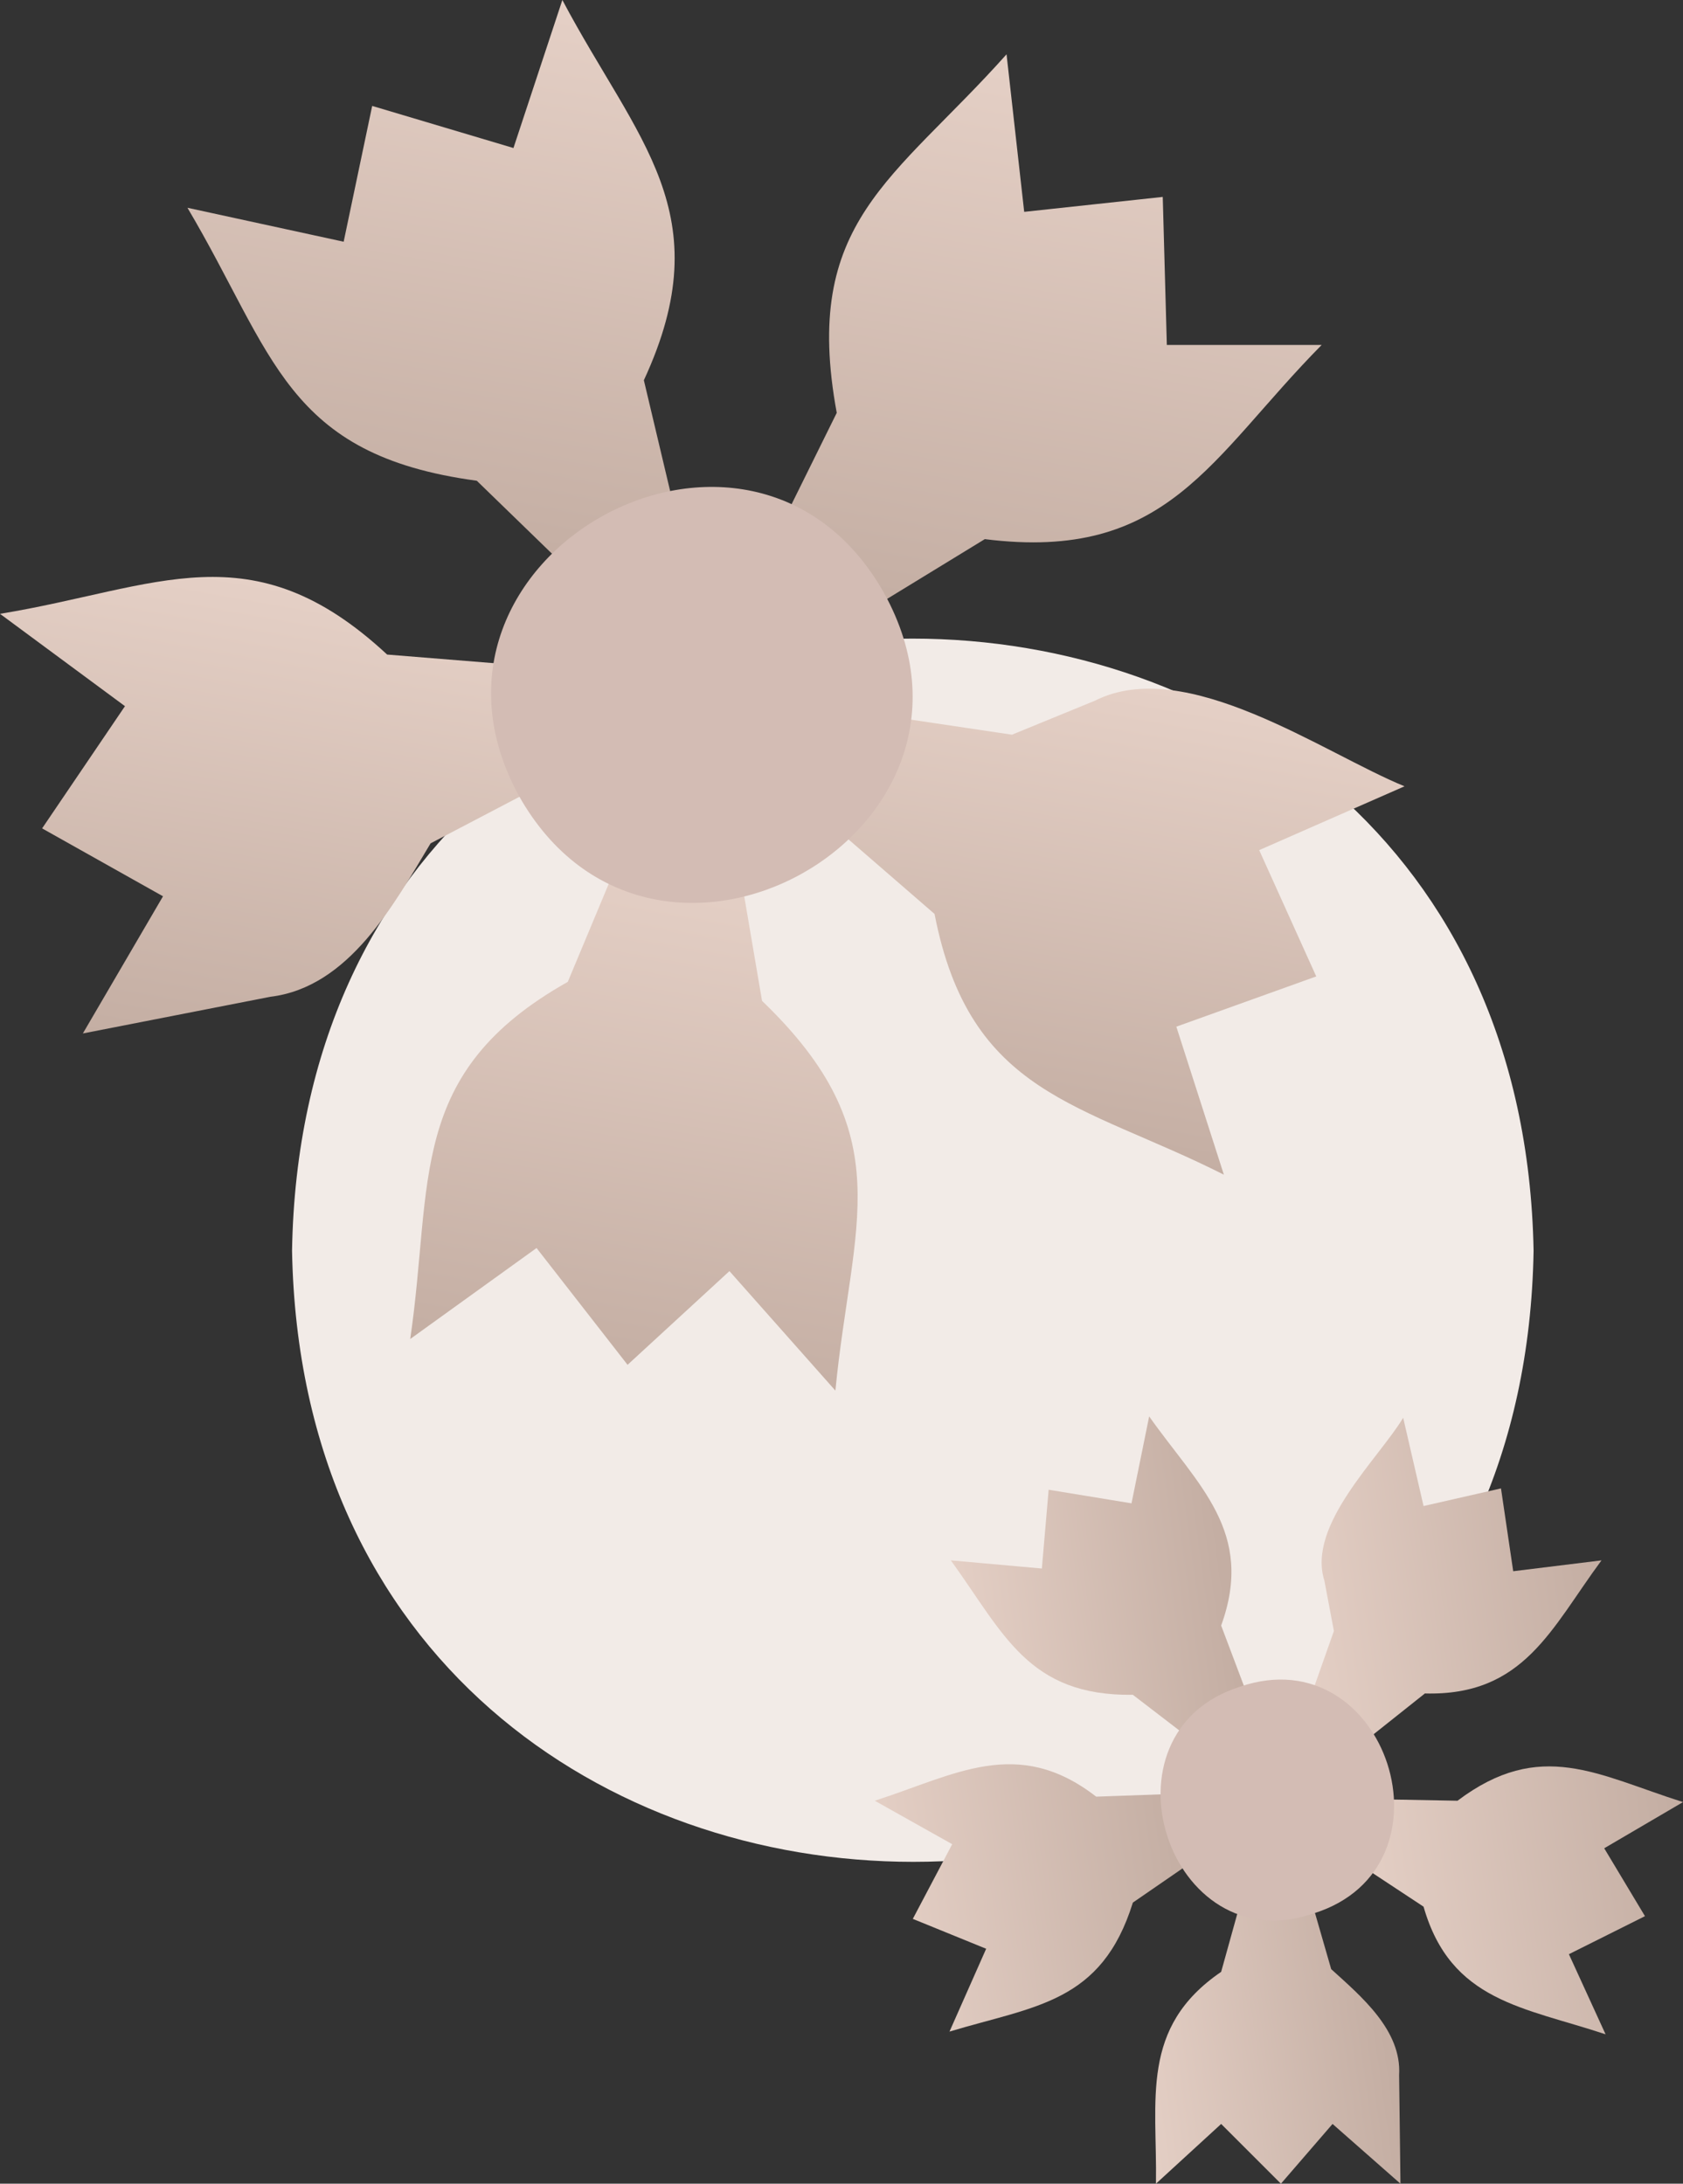
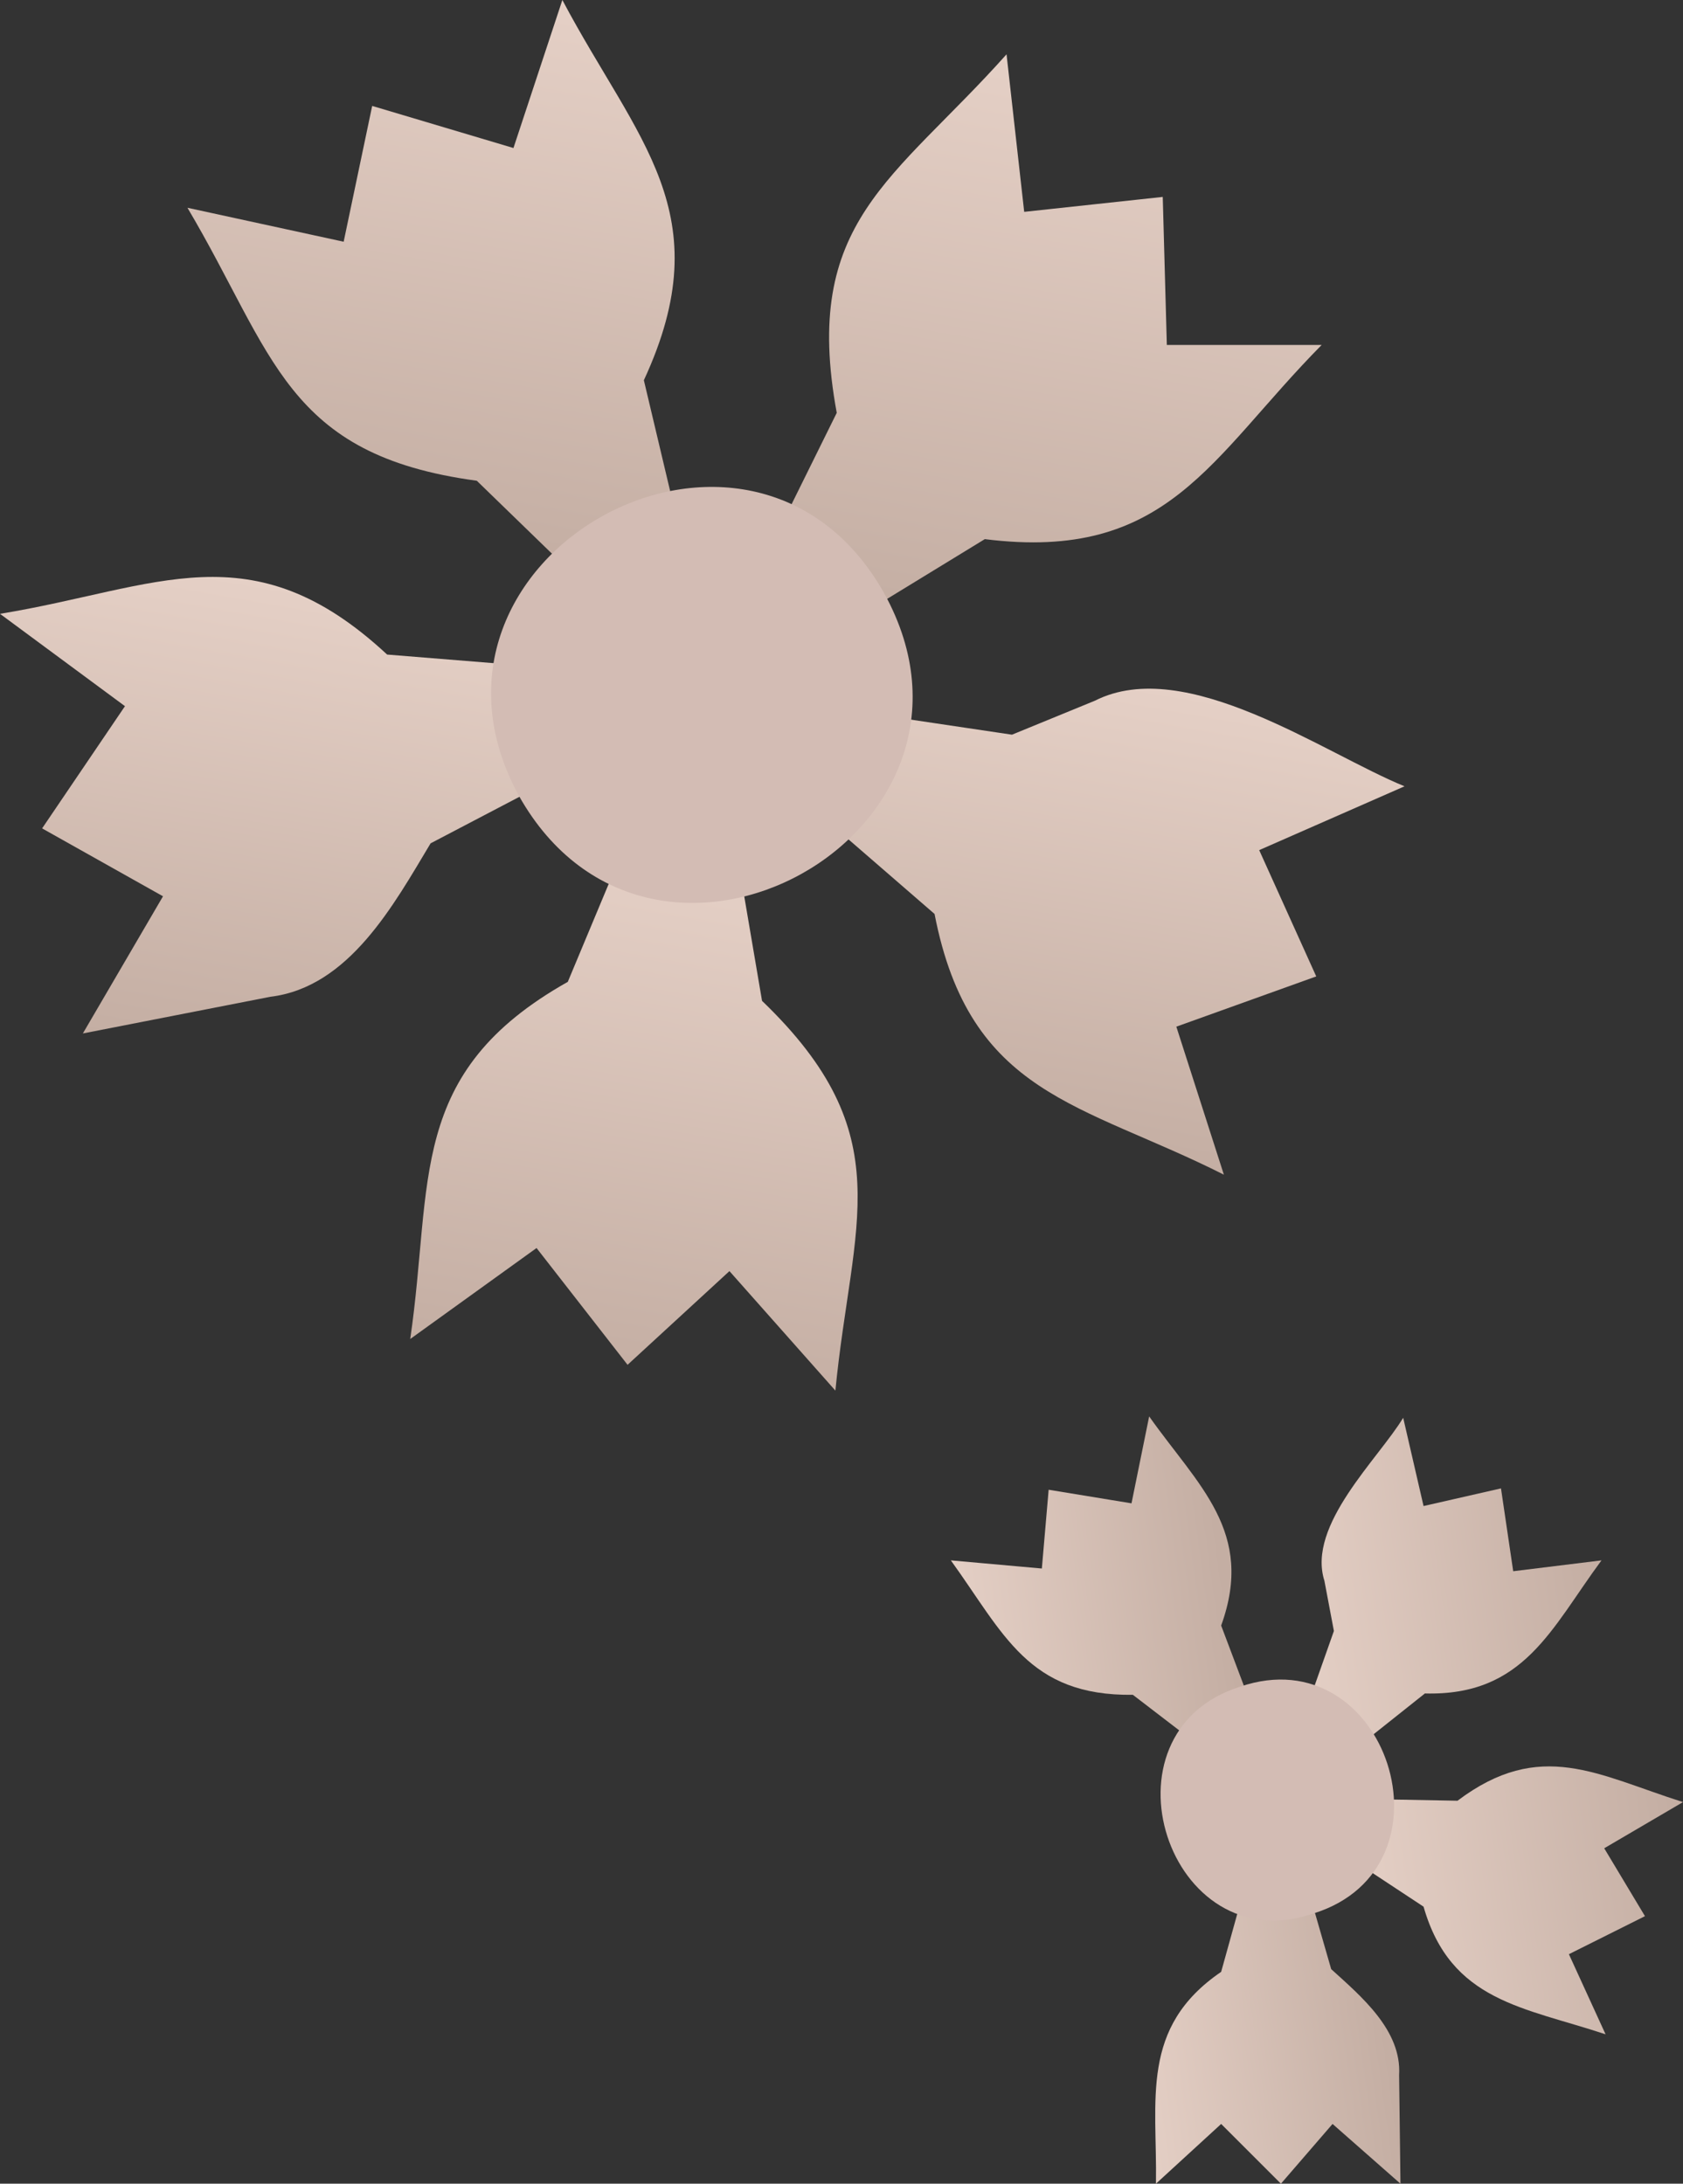
<svg xmlns="http://www.w3.org/2000/svg" xmlns:xlink="http://www.w3.org/1999/xlink" data-name="Layer 1" viewBox="0 0 123.9 160.8">
  <rect x="0" y="0" width="123.9" height="160.8" fill="#333333" stroke="none" />
  <defs>
    <linearGradient id="a" x1="29.4" x2="36.6" y1="122.21" y2="162.91" data-name="Безымянный градиент" gradientTransform="matrix(1 0 0 -1 0 162)" gradientUnits="userSpaceOnUse">
      <stop offset="0" stop-color="#c4aea3" />
      <stop offset="1" stop-color="#e5d0c6" />
    </linearGradient>
    <linearGradient xlink:href="#a" id="b" x1="15.41" x2="21.51" y1="84.3" y2="118.79" data-name="Безымянный градиент 2" />
    <linearGradient xlink:href="#a" id="c" x1="45.32" x2="51.92" y1="60.7" y2="98.2" data-name="Безымянный градиент 3" />
    <linearGradient xlink:href="#a" id="d" x1="77.93" x2="83.93" y1="77.59" y2="111.59" data-name="Безымянный градиент 4" />
    <linearGradient xlink:href="#a" id="e" x1="74.77" x2="82.07" y1="115.2" y2="156.6" data-name="Безымянный градиент 5" />
    <linearGradient xlink:href="#a" id="f" x1="46.82" x2="50.72" y1="2867.56" y2="2845.16" data-name="Безымянный градиент 6" gradientTransform="rotate(-108 -925.783 1486.751)" />
    <linearGradient xlink:href="#a" id="g" x1="30.76" x2="34.06" y1="2877.87" y2="2859.07" data-name="Безымянный градиент 7" gradientTransform="rotate(-108 -925.783 1486.751)" />
    <linearGradient xlink:href="#a" id="h" x1="34.32" x2="38.42" y1="2902.06" y2="2878.36" data-name="Безымянный градиент 8" gradientTransform="rotate(-108 -925.783 1486.751)" />
    <linearGradient xlink:href="#a" id="i" x1="59.86" x2="63.76" y1="2903.27" y2="2880.77" data-name="Безымянный градиент 9" gradientTransform="rotate(-108 -925.783 1486.751)" />
    <linearGradient xlink:href="#a" id="j" x1="66.76" x2="70.36" y1="2876.98" y2="2856.98" data-name="Безымянный градиент 10" gradientTransform="rotate(-108 -925.783 1486.751)" />
  </defs>
-   <path fill="#f2ebe7" d="M112.9 92.1c-1 60-90.3 60-91.4 0 1-60.1 90.3-60.1 91.4 0Z" />
  <path fill="url(#a)" d="m35.1 35.4 6.8 6.6 7.8-4.3-2.3-9.7c5.7-12.3-.5-17.6-6-28l-3.6 10.9-10.4-3.1-2.1 10-11.5-2.5c6.4 10.8 7.2 18.2 21.3 20.1Z" />
  <path fill="url(#b)" d="M19.9 73.4c5.8-.7 9.1-6.8 11.8-11.3l8.4-4.4-1.7-8.7-9.9-.8c-10-9.3-16.9-4.9-28.5-3L9.2 52l-6.1 9 8.9 5-5.9 10.1Z" />
  <path fill="url(#c)" d="m45.6 63.2-3.8 9.1C29.9 79 31.9 87 30.2 98.6l9.3-6.7 6.7 8.6 7.5-6.9 7.8 8.8c1.2-12.4 4.9-18.8-5.4-28.7l-1.6-9.4Z" />
  <path fill="url(#d)" d="m80.6 51.6-6.1 2.5-9.4-1.4-3.8 8.1 7.5 6.5c2.6 13.4 10.8 13.9 21.3 19.2l-3.5-10.9 10.3-3.7-4.2-9.3 10.7-4.7c-5.9-2.4-16.1-9.7-22.8-6.3Z" />
  <path fill="url(#e)" d="m64 44.9 8.5-5.2c13.5 1.7 16.6-6 24.8-14.3H85.9l-.3-10.9-10.2 1.1L74.1 4C65.8 13.3 59 16.3 61.6 30.4l-4.2 8.5Z" />
  <path fill="#d3bcb4" d="M65.1 43.7c9.7 17.6-17 32.5-26.9 14.9C28.6 41 55.3 26.2 65.1 43.7Z" />
-   <path fill="url(#f)" d="m83.4 140.1 4.5-3.1-1.6-4.9-5.6.2c-5.8-4.5-10.4-1.6-16.3.3l5.7 3.2-2.9 5.5 5.4 2.2-2.7 6.1c6.3-1.9 11.2-2.1 13.5-9.5Z" />
  <path fill="url(#g)" d="M103 152.8c.2-3.3-2.8-5.8-5-7.8l-1.5-5.2h-5.1l-1.5 5.4c-6 4.1-4.7 9.4-4.8 15.6l4.8-4.4 4.4 4.4 3.8-4.4 5 4.4Z" />
  <path fill="url(#h)" d="m100.1 137.3 4.7 3.1c2 7 7.4 7.4 13.4 9.4l-2.7-5.9 5.6-2.8-3-5 5.8-3.4c-6.3-2-10.5-4.7-16.6-.1l-5.4-.1Z" />
  <path fill="url(#i)" d="m97.5 116.4.7 3.7-1.8 5.1 4.1 3 4.4-3.5c7.3.2 9.3-4.8 13-9.8l-6.5.8-.9-6.1-5.7 1.3-1.5-6.5c-1.8 3-7.1 7.9-5.8 12Z" />
  <path fill="url(#j)" d="m91.9 125-2-5.3c2.5-6.9-1.7-10.3-5.3-15.4l-1.3 6.4-6.1-1-.5 5.8-6.7-.6c3.9 5.4 5.7 10 13.4 9.9l4.3 3.3Z" />
  <path fill="#d3bcb4" d="M91.3 124.2c10.8-3.7 16.3 13.3 5.4 16.7-10.7 3.7-16.2-13.3-5.4-16.7Z" />
</svg>